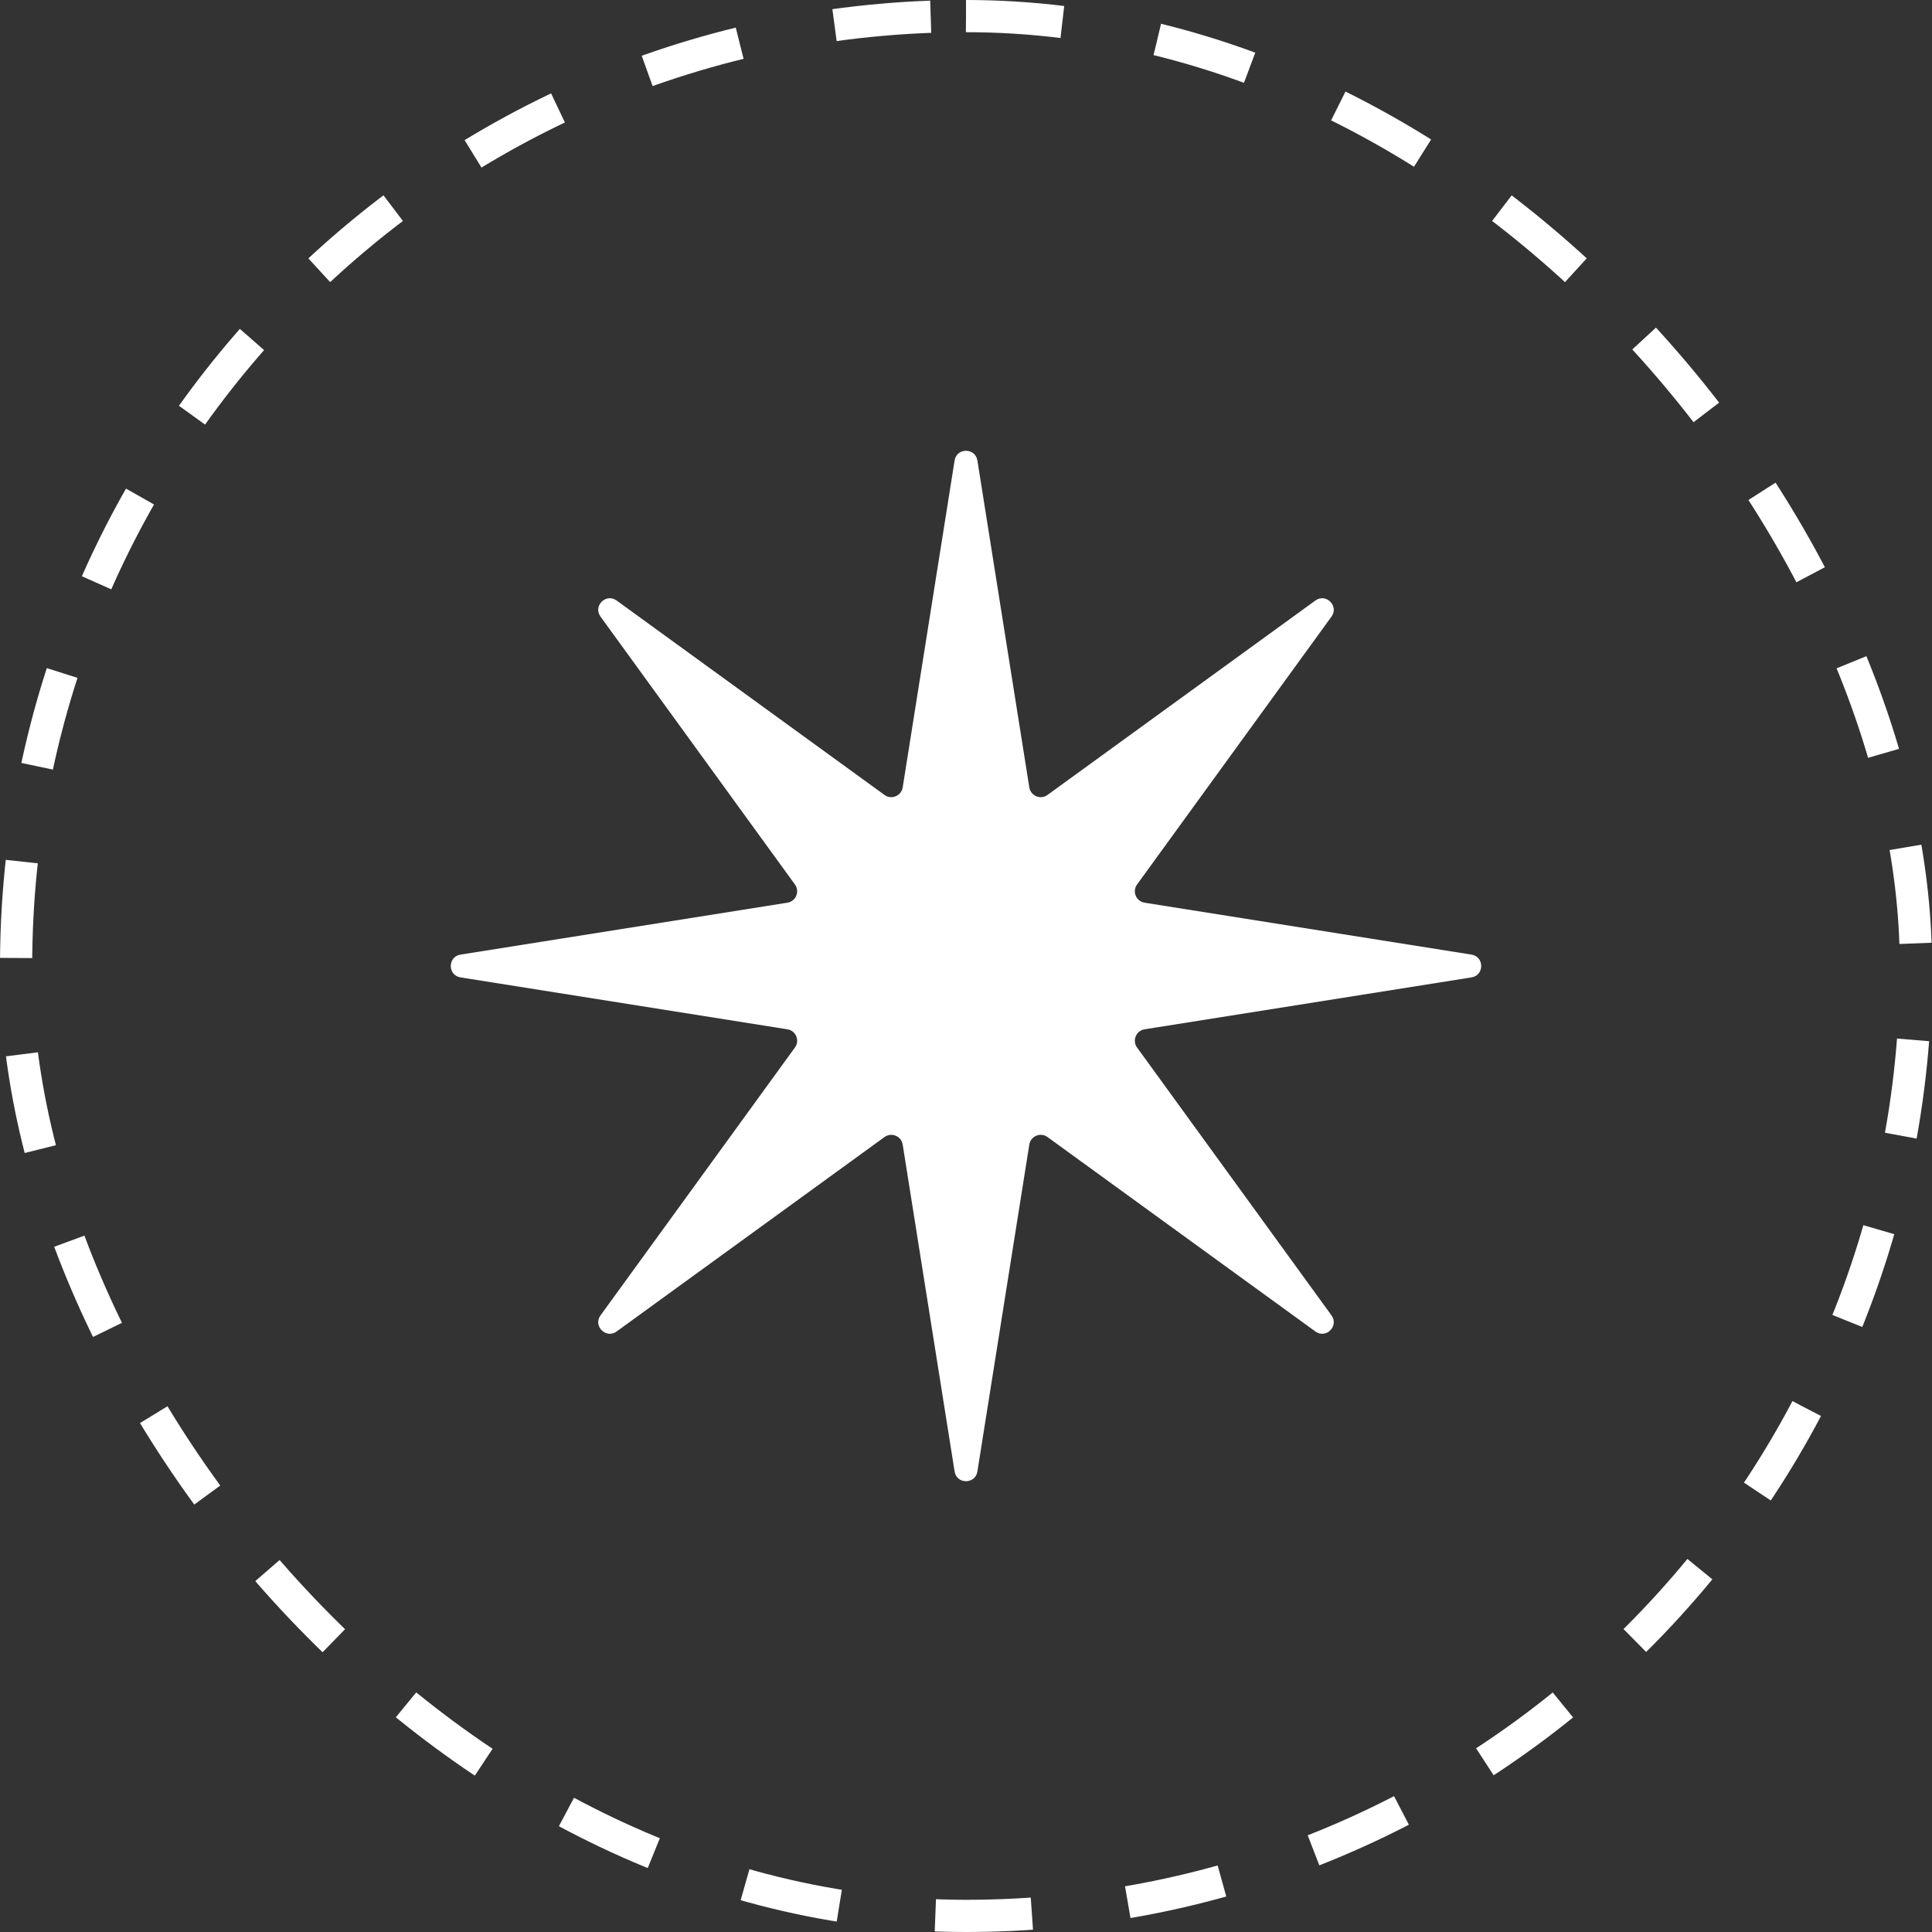
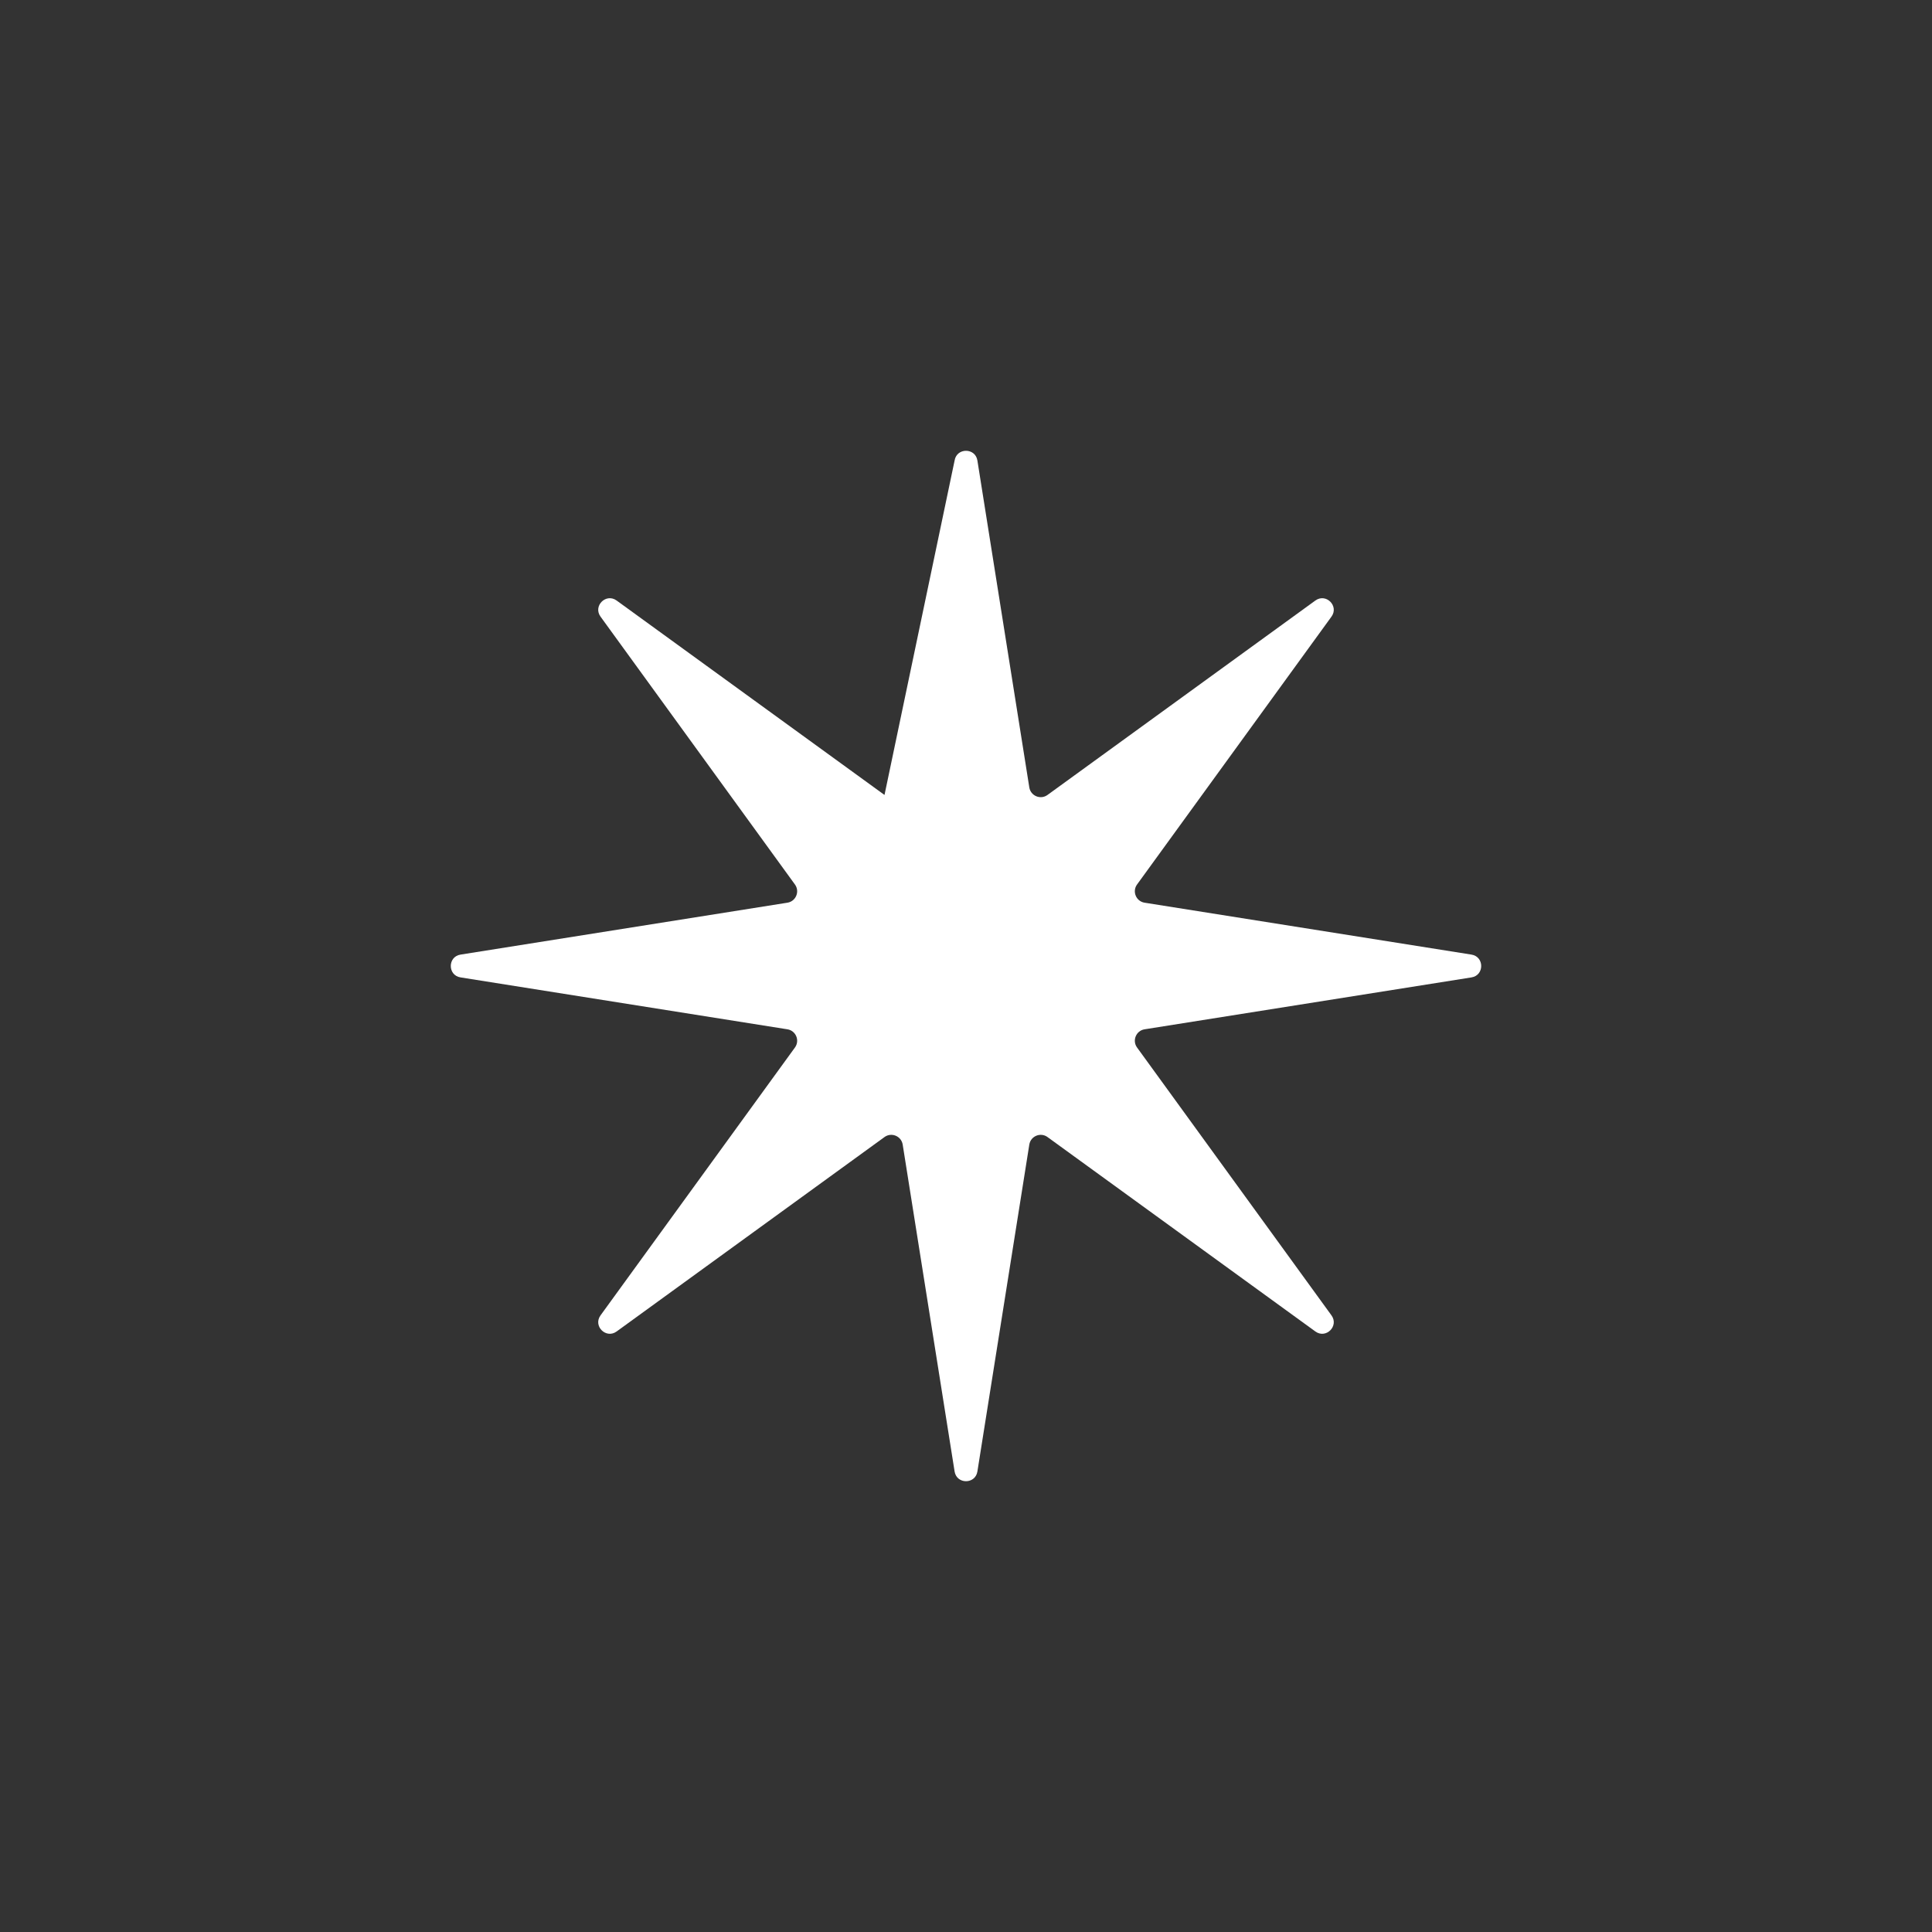
<svg xmlns="http://www.w3.org/2000/svg" width="60" height="60" viewBox="0 0 60 60" fill="none">
  <rect x="0" y="0" width="60" height="60" fill="#333333" stroke="none" />
-   <rect x="0.5" y="0.5" width="59" height="59" rx="29.5" stroke="white" stroke-dasharray="3 3" />
-   <path d="M29.646 14.302C29.71 13.899 30.29 13.899 30.354 14.302L31.966 24.454C32.008 24.718 32.315 24.845 32.531 24.688L40.85 18.65C41.18 18.41 41.59 18.82 41.35 19.15L35.312 27.469C35.155 27.685 35.282 27.992 35.546 28.034L45.698 29.646C46.101 29.71 46.101 30.29 45.698 30.354L35.546 31.966C35.282 32.008 35.155 32.315 35.312 32.531L41.35 40.85C41.59 41.18 41.18 41.59 40.85 41.35L32.531 35.312C32.315 35.155 32.008 35.282 31.966 35.546L30.354 45.698C30.29 46.101 29.71 46.101 29.646 45.698L28.034 35.546C27.992 35.282 27.685 35.155 27.469 35.312L19.15 41.35C18.82 41.59 18.41 41.18 18.65 40.85L24.688 32.531C24.845 32.315 24.718 32.008 24.454 31.966L14.302 30.354C13.899 30.29 13.899 29.71 14.302 29.646L24.454 28.034C24.718 27.992 24.845 27.685 24.688 27.469L18.65 19.15C18.41 18.82 18.82 18.41 19.15 18.65L27.469 24.688C27.685 24.845 27.992 24.718 28.034 24.454L29.646 14.302Z" fill="white" />
+   <path d="M29.646 14.302C29.71 13.899 30.29 13.899 30.354 14.302L31.966 24.454C32.008 24.718 32.315 24.845 32.531 24.688L40.85 18.65C41.18 18.41 41.59 18.82 41.35 19.15L35.312 27.469C35.155 27.685 35.282 27.992 35.546 28.034L45.698 29.646C46.101 29.71 46.101 30.29 45.698 30.354L35.546 31.966C35.282 32.008 35.155 32.315 35.312 32.531L41.35 40.85C41.59 41.18 41.18 41.59 40.85 41.35L32.531 35.312C32.315 35.155 32.008 35.282 31.966 35.546L30.354 45.698C30.29 46.101 29.71 46.101 29.646 45.698L28.034 35.546C27.992 35.282 27.685 35.155 27.469 35.312L19.15 41.35C18.82 41.59 18.41 41.18 18.65 40.85L24.688 32.531C24.845 32.315 24.718 32.008 24.454 31.966L14.302 30.354C13.899 30.29 13.899 29.71 14.302 29.646L24.454 28.034C24.718 27.992 24.845 27.685 24.688 27.469L18.65 19.15C18.41 18.82 18.82 18.41 19.15 18.65L27.469 24.688L29.646 14.302Z" fill="white" />
</svg>